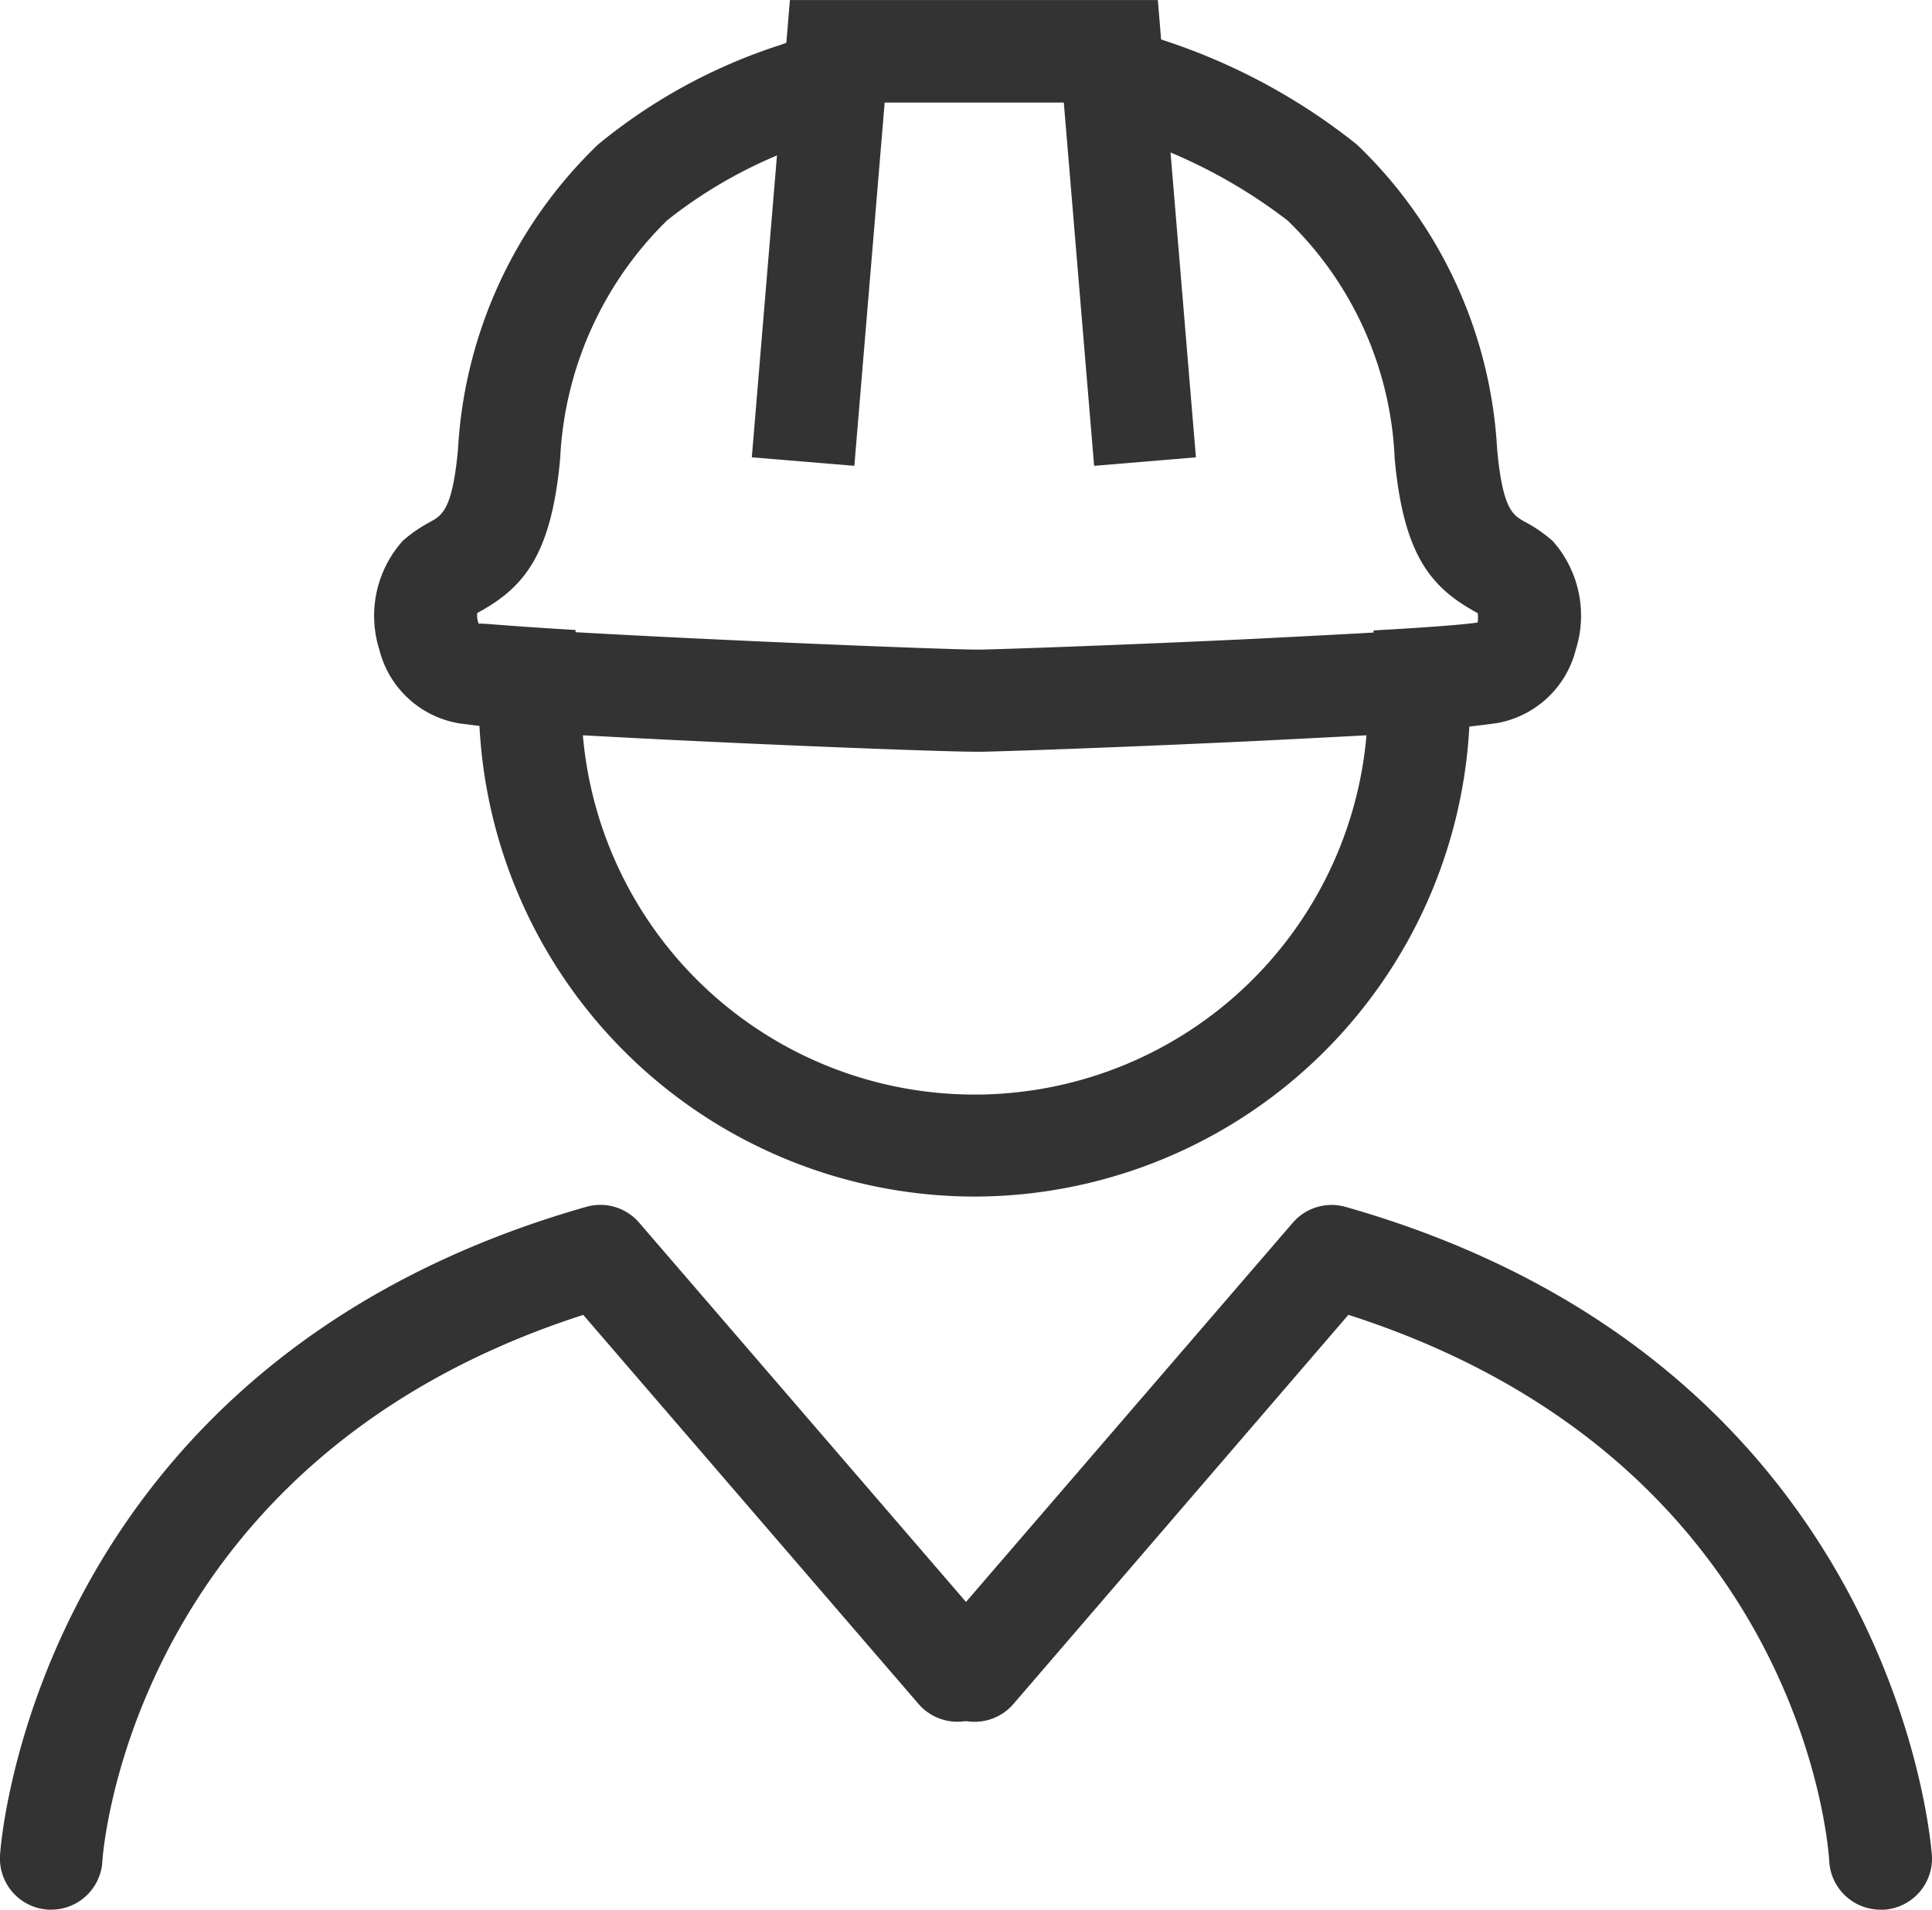
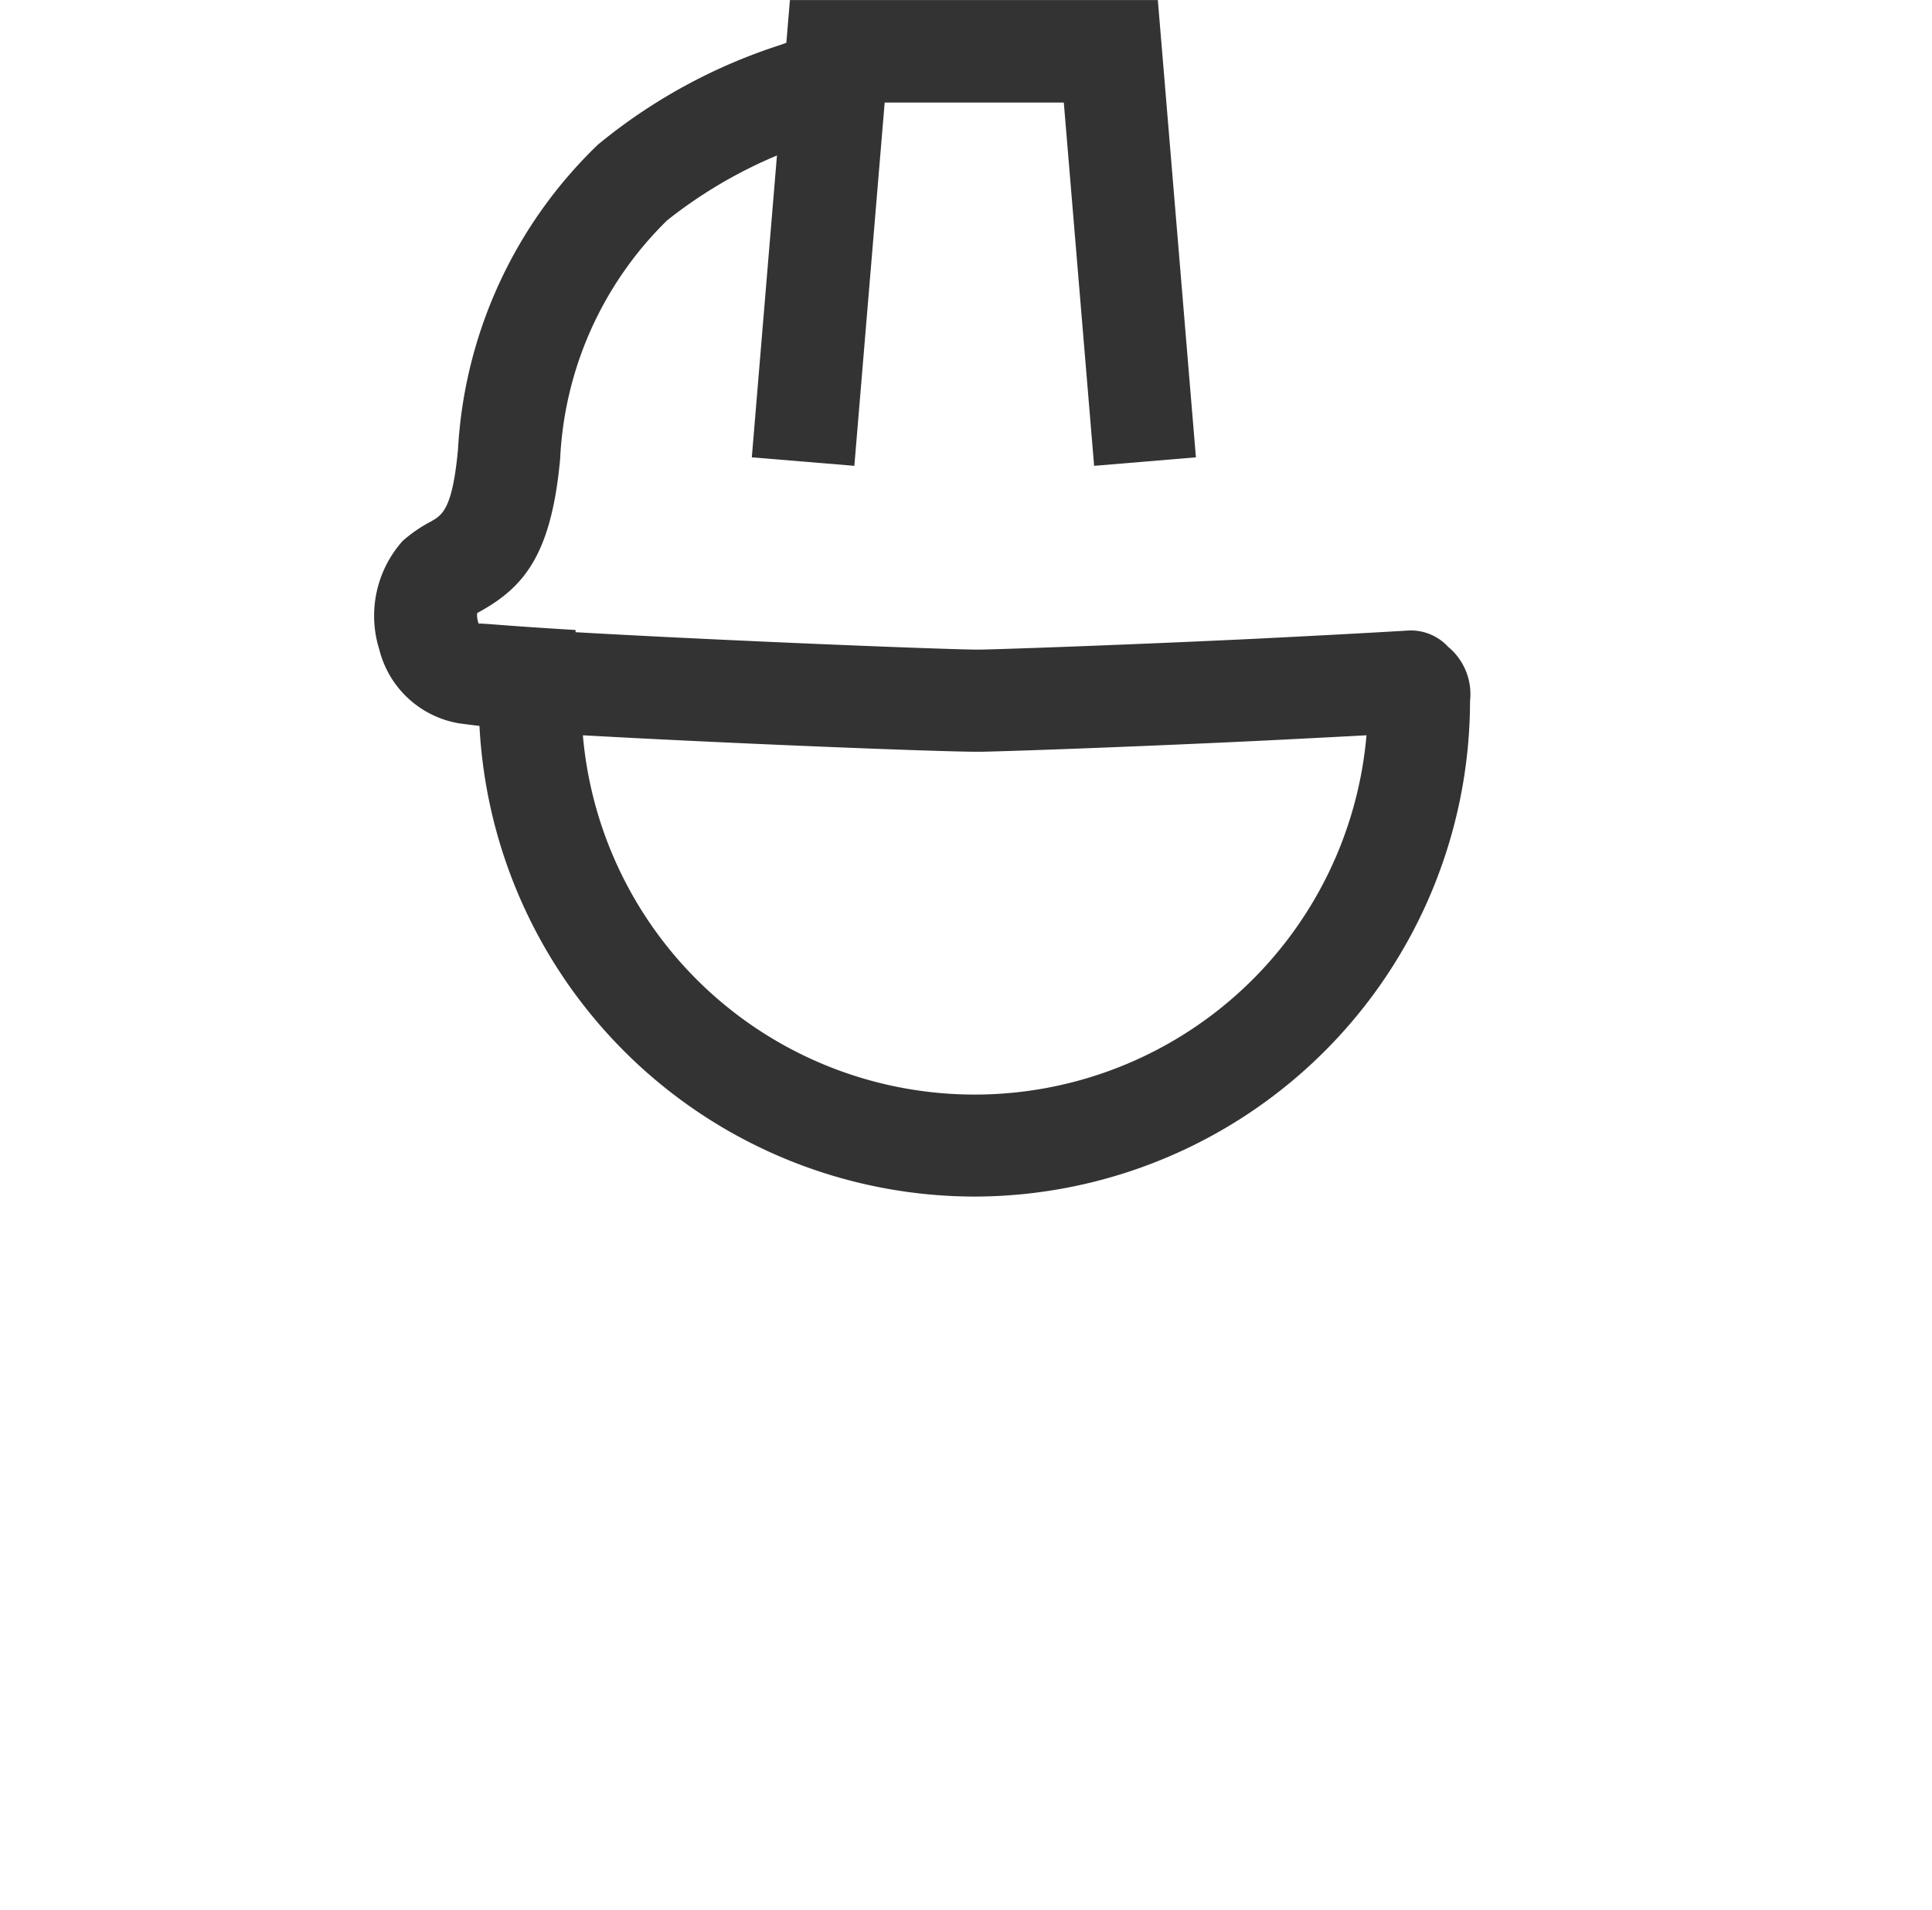
<svg xmlns="http://www.w3.org/2000/svg" width="26.381" height="26.081" viewBox="0 0 26.381 26.081">
  <g id="グループ_3097" data-name="グループ 3097" transform="translate(-475.129 -459)">
    <g id="グループ_3089" data-name="グループ 3089" transform="translate(481.666 467.605)">
      <path id="パス_1549" data-name="パス 1549" d="M495.9,485.167a6.778,6.778,0,0,1-6.77-6.77.846.846,0,0,1,.328-.756.694.694,0,0,1,.532-.209c1.988.122,5.279.256,5.929.265h.056c.463-.01,2.168-.072,3.753-.148.739-.037,1.469-.075,2.083-.112a.691.691,0,0,1,.554.221.838.838,0,0,1,.3.74A6.778,6.778,0,0,1,495.9,485.167Zm-5.349-6.3a5.37,5.37,0,0,0,10.7,0c-.458.025-.953.05-1.452.075-1.623.078-3.311.14-3.808.15h-.08C495.306,479.088,492.556,478.979,490.55,478.867Z" transform="translate(-489.129 -477.43)" fill="#333" />
    </g>
    <g id="グループ_3090" data-name="グループ 3090" transform="translate(480.246 459.422)">
      <path id="パス_1550" data-name="パス 1550" d="M488.751,469.487a14.593,14.593,0,0,1-1.516-.127,1.355,1.355,0,0,1-1.084-1.008,1.535,1.535,0,0,1,.32-1.483,1.919,1.919,0,0,1,.379-.261c.161-.091.3-.169.376-.99a6.251,6.251,0,0,1,1.912-4.162,7.547,7.547,0,0,1,2.493-1.361c.187-.069.388-.135.594-.192l.371,1.35c-.168.046-.331.1-.489.159a6.372,6.372,0,0,0-2.025,1.079,4.879,4.879,0,0,0-1.461,3.253c-.118,1.3-.487,1.749-1.085,2.084l-.048.027a.3.3,0,0,0,.022.147c.009-.015.253.021,1.322.084Zm-1.337-1.581h0Z" transform="translate(-486.089 -459.904)" fill="#333" />
    </g>
    <g id="グループ_3091" data-name="グループ 3091" transform="translate(490.111 459.401)">
-       <path id="パス_1551" data-name="パス 1551" d="M511.066,469.467l-.078-1.4c1.118-.062,1.372-.1,1.423-.109a.544.544,0,0,0,0-.126l-.049-.028c-.6-.336-.966-.784-1.085-2.084a4.8,4.8,0,0,0-1.463-3.252,7.208,7.208,0,0,0-2.6-1.266l.387-1.346a8.4,8.4,0,0,1,3.16,1.575,6.232,6.232,0,0,1,1.915,4.161c.075.821.215.9.376.99a1.943,1.943,0,0,1,.386.267,1.535,1.535,0,0,1,.313,1.477,1.354,1.354,0,0,1-1.079,1.007A14.778,14.778,0,0,1,511.066,469.467Zm1.429-1.581,0,0Z" transform="translate(-507.215 -459.858)" fill="#333" />
-     </g>
+       </g>
    <g id="グループ_3092" data-name="グループ 3092" transform="translate(485.404 459)">
      <path id="パス_1552" data-name="パス 1552" d="M501.8,465.362l-.414-4.961h-2.446l-.414,4.961-1.4-.116.52-6.245h5.024l.52,6.245Z" transform="translate(-497.135 -459)" fill="#333" />
    </g>
    <g id="グループ_3093" data-name="グループ 3093" transform="translate(475.129 475.455)">
-       <path id="パス_1553" data-name="パス 1553" d="M475.83,506.009h-.038a.7.7,0,0,1-.663-.736c0-.067.44-6.709,8.006-8.863a.7.7,0,0,1,.722.217l4.875,5.658a.7.7,0,0,1-1.061.914l-4.578-5.313c-6.206,2-6.563,7.4-6.566,7.46A.7.7,0,0,1,475.83,506.009Z" transform="translate(-475.129 -496.383)" fill="#333" />
-     </g>
+       </g>
    <g id="グループ_3094" data-name="グループ 3094" transform="translate(487.736 475.455)">
-       <path id="パス_1554" data-name="パス 1554" d="M515.2,506.009a.7.7,0,0,1-.7-.662c-.014-.237-.4-5.481-6.566-7.462L503.36,503.2a.7.7,0,0,1-1.061-.914l4.875-5.658a.7.7,0,0,1,.722-.217c7.567,2.154,8,8.8,8.006,8.863a.7.7,0,0,1-.663.736Z" transform="translate(-502.129 -496.383)" fill="#333" />
-     </g>
+       </g>
  </g>
</svg>